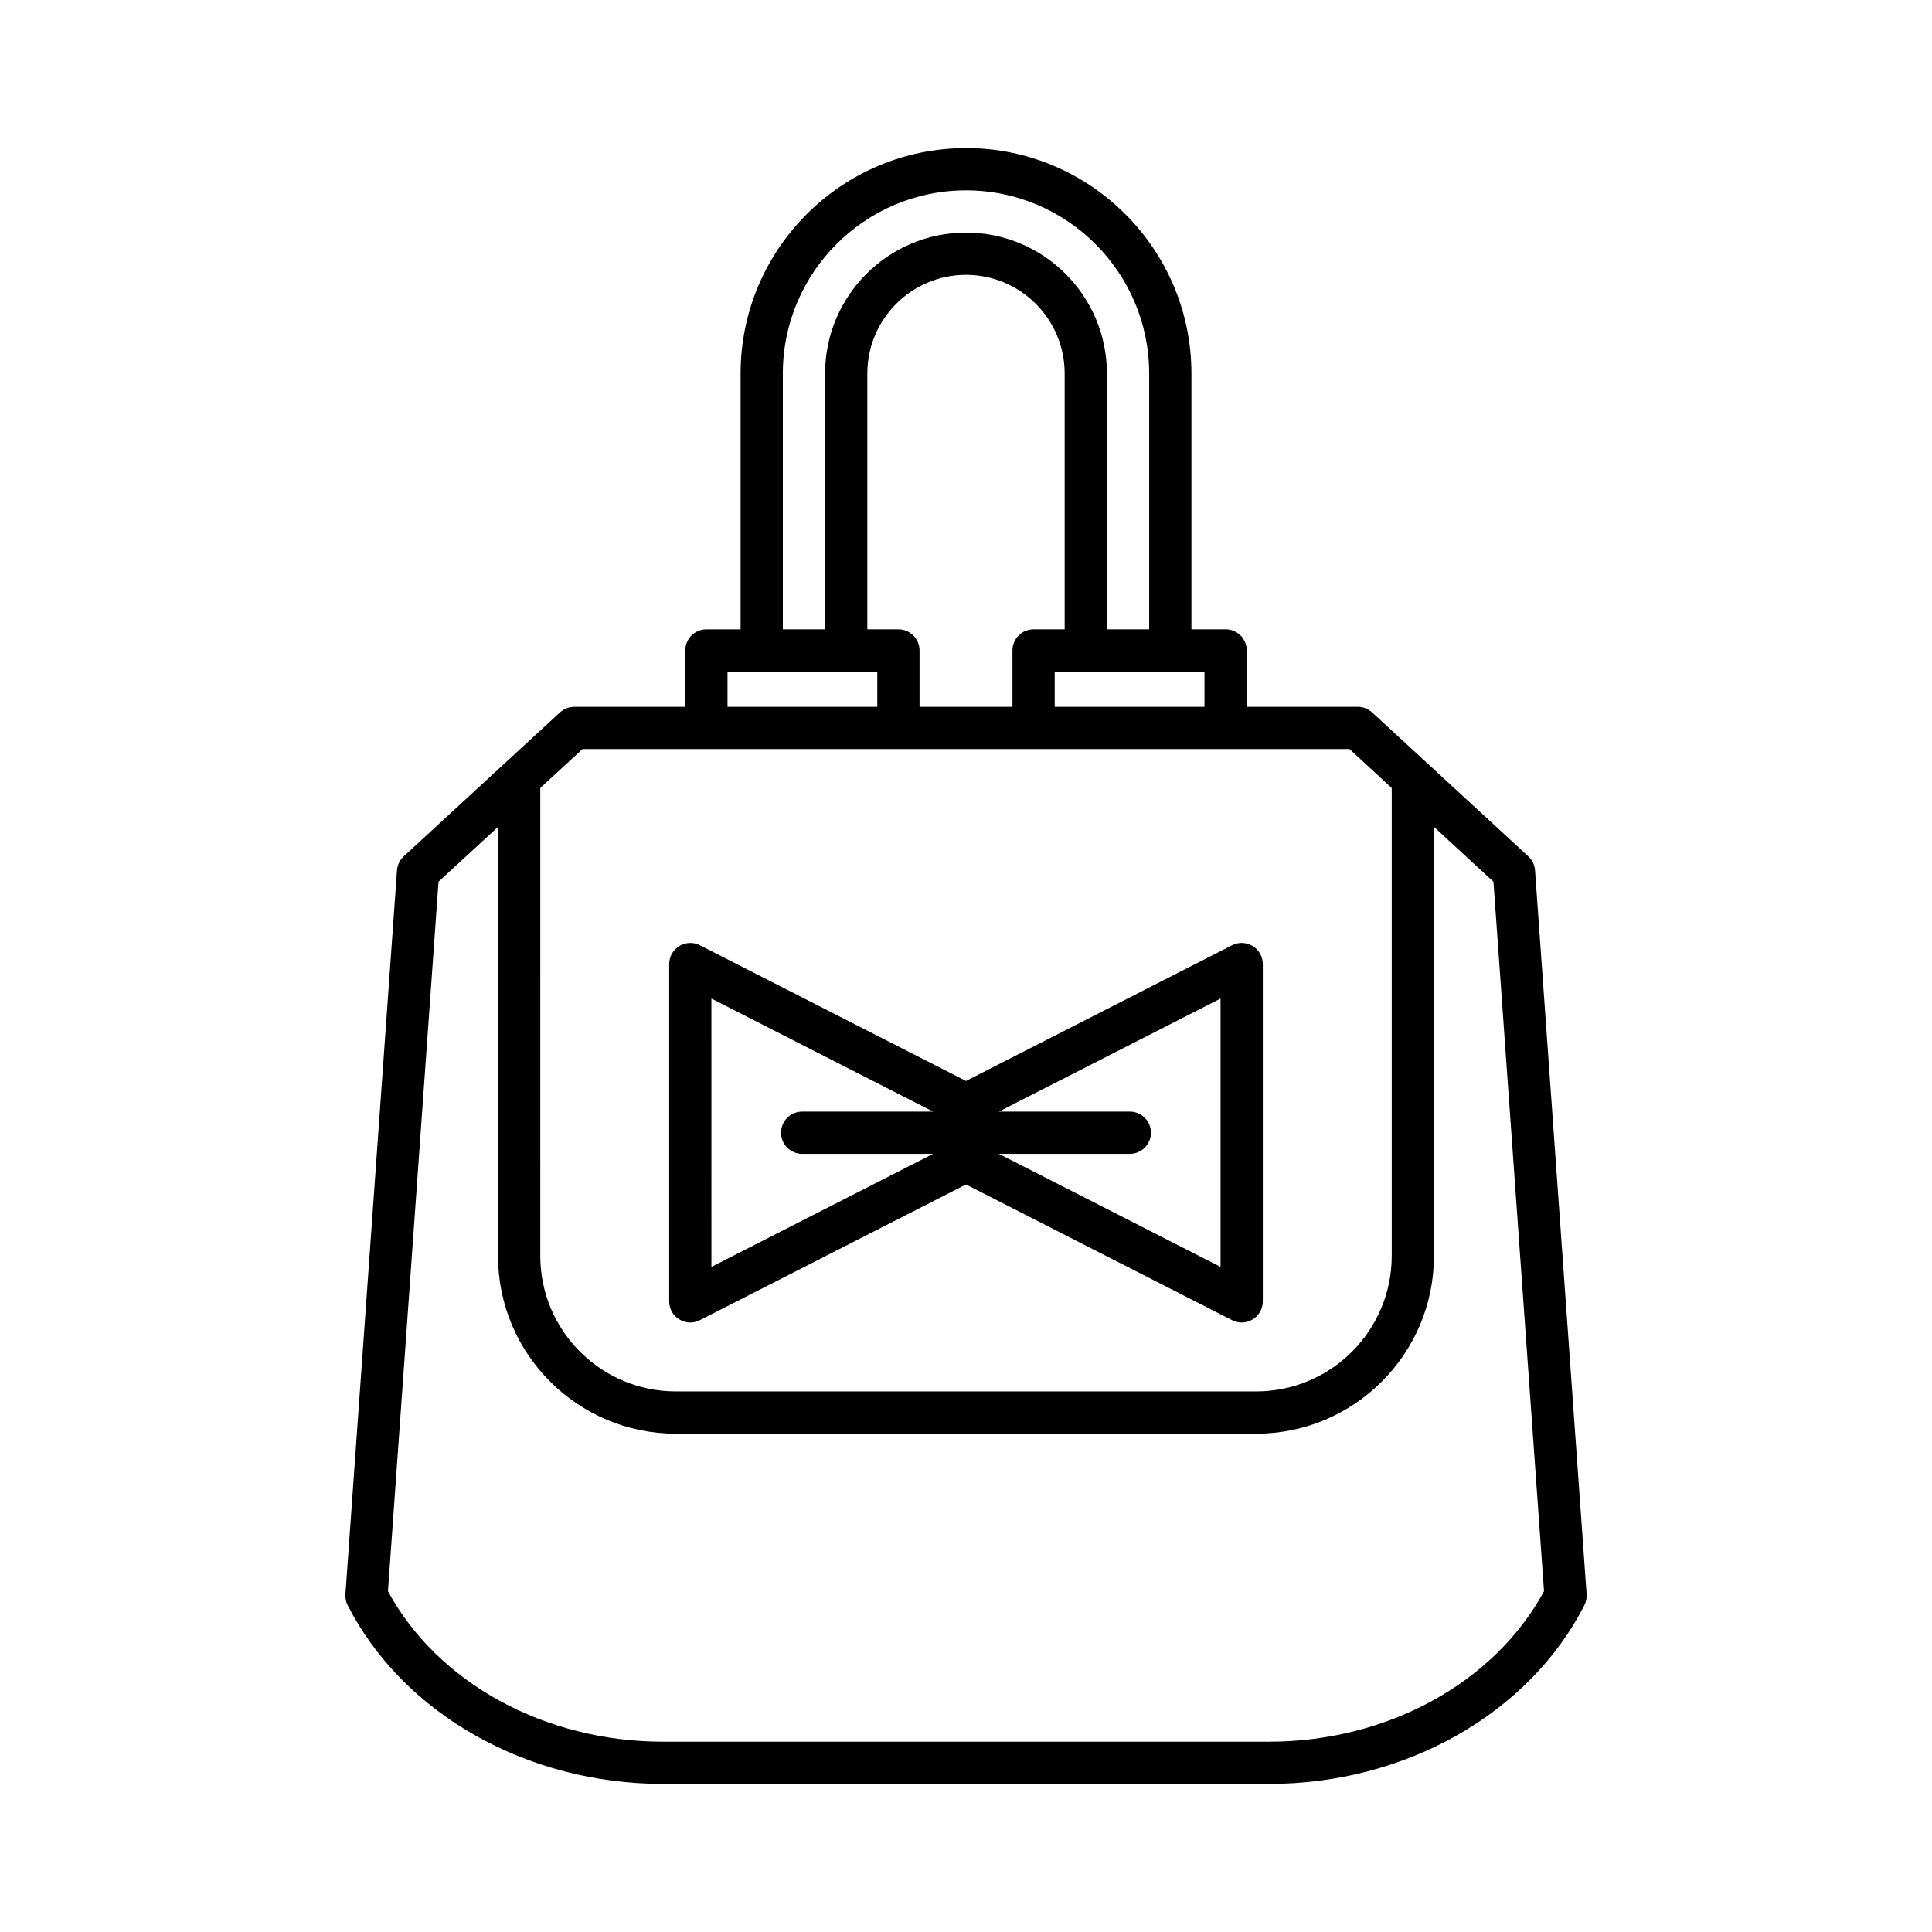
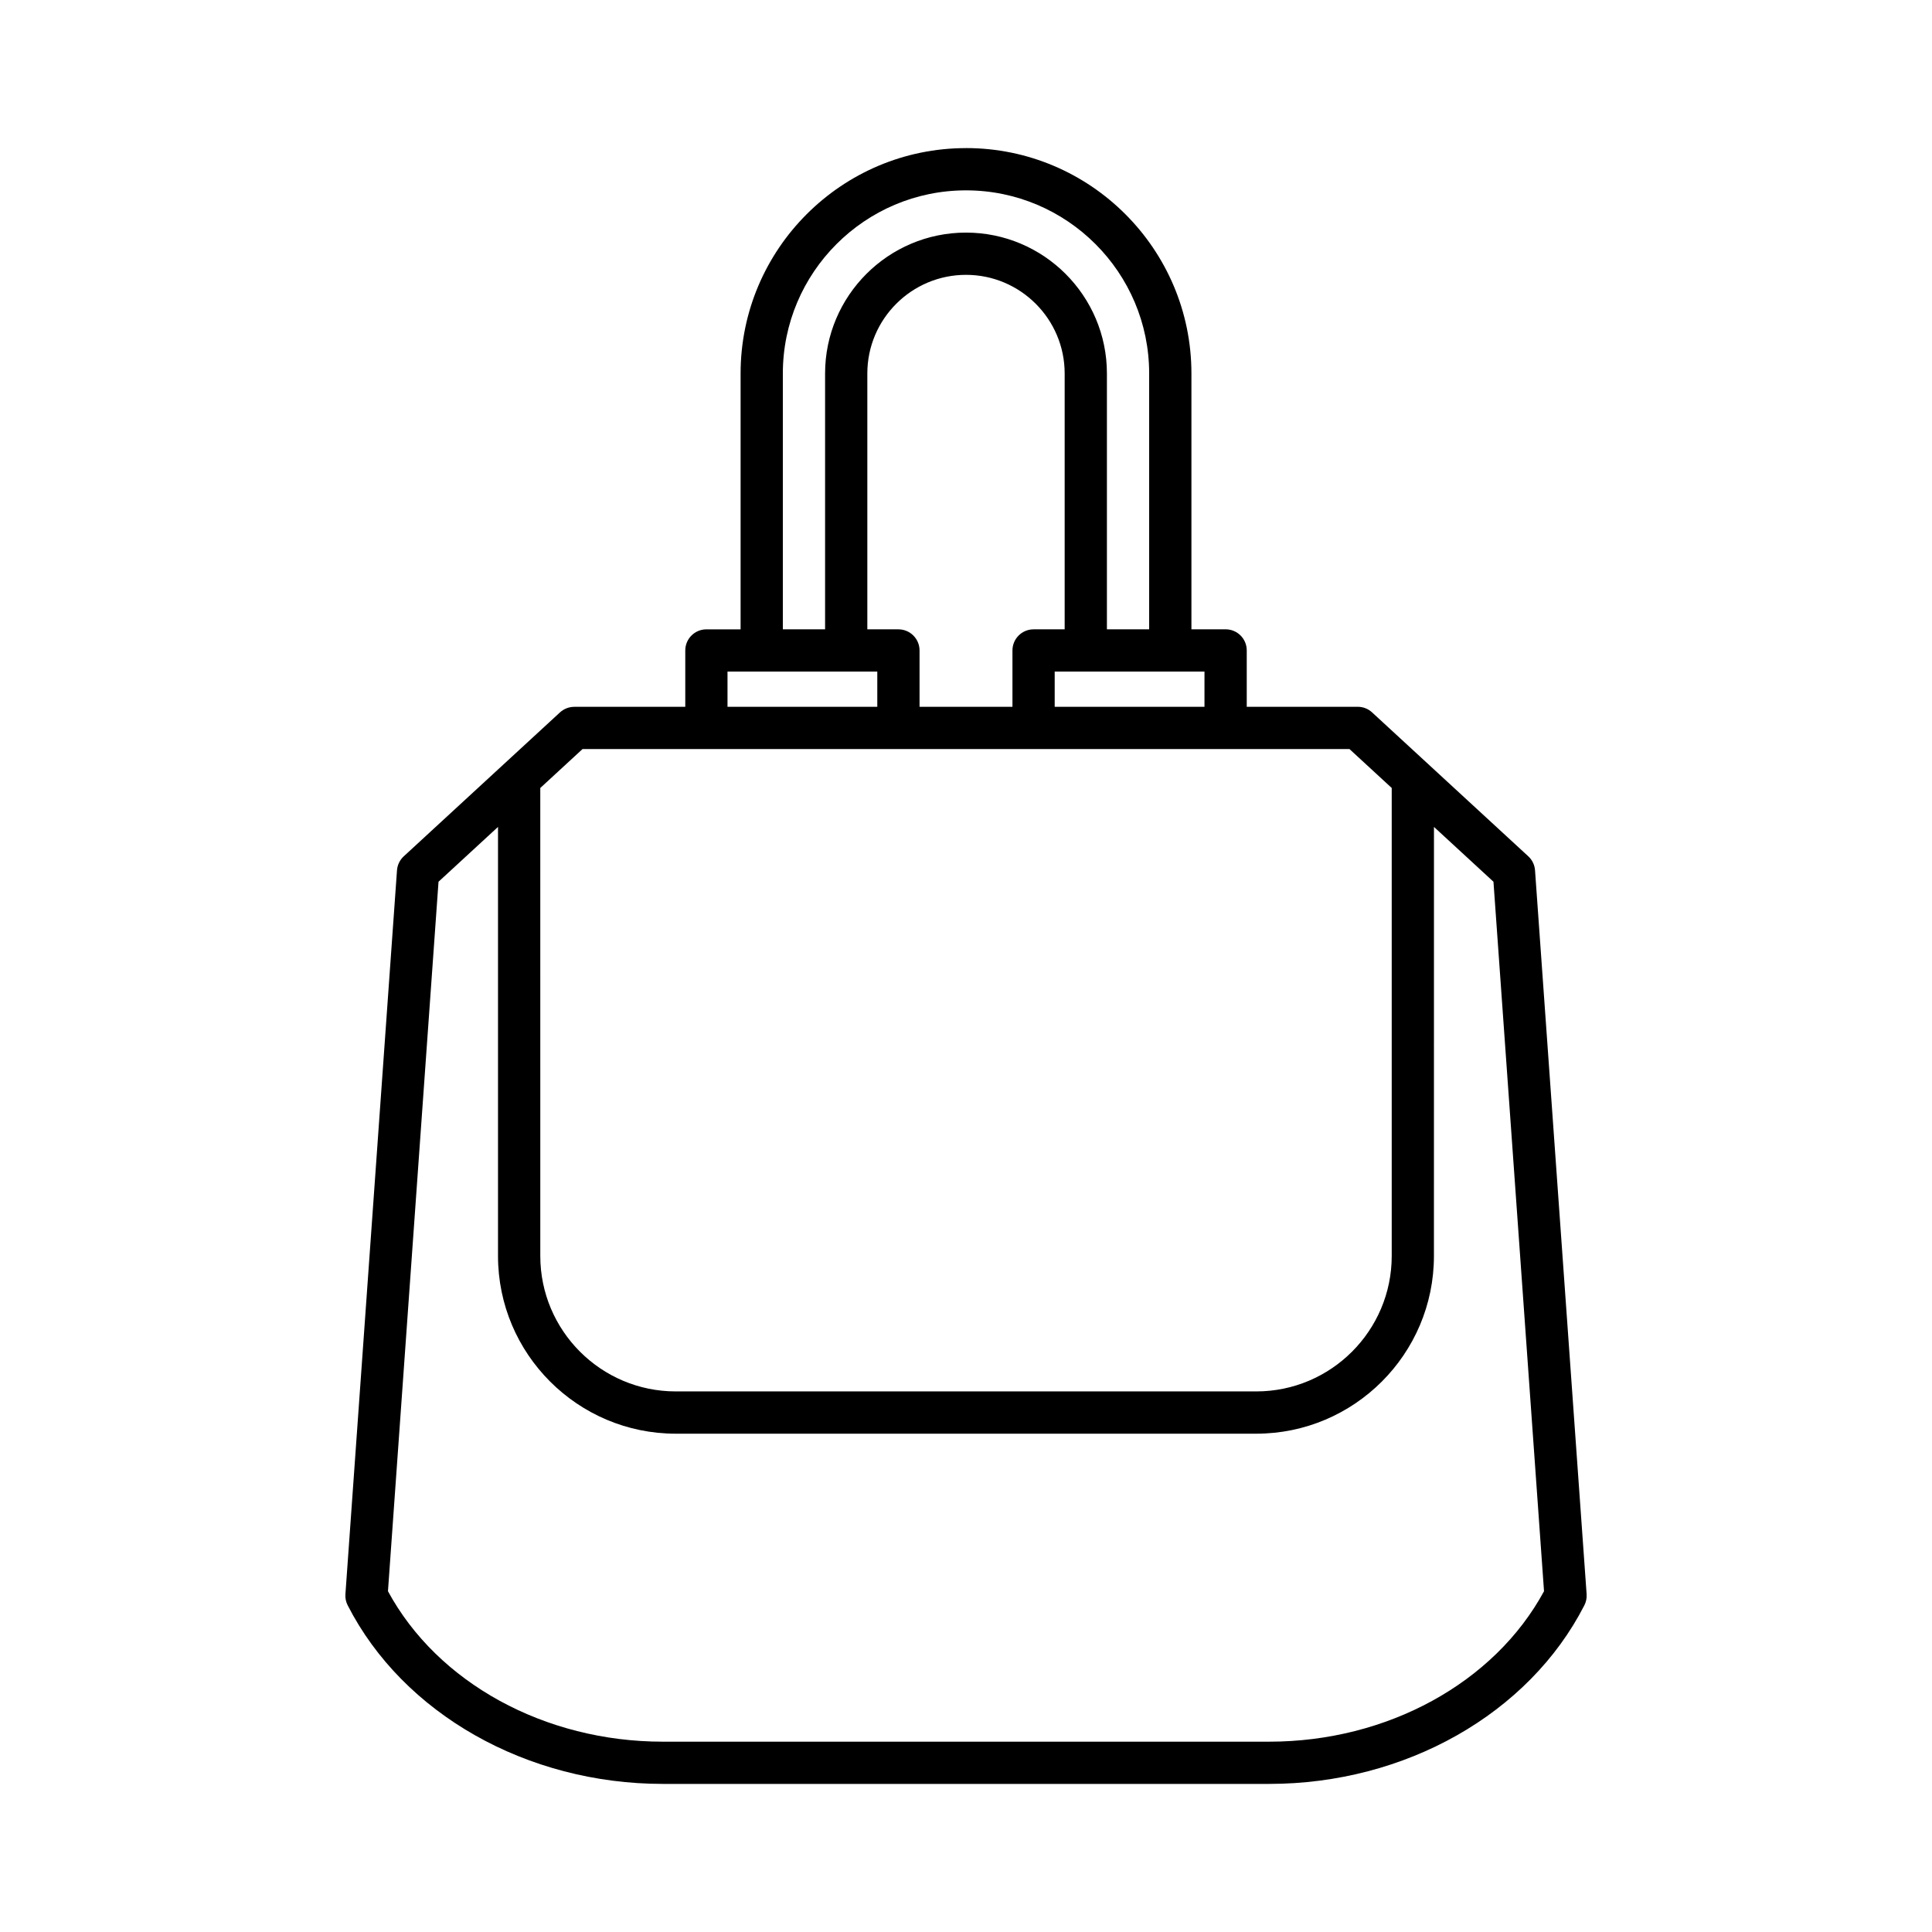
<svg xmlns="http://www.w3.org/2000/svg" fill="#000000" width="800px" height="800px" version="1.1" viewBox="144 144 512 512">
  <g>
    <path d="m400 183.25c-32.938 0-59.734 26.793-59.734 59.73v67.805h-9.062c-3.094 0-5.598 2.504-5.598 5.598v14.934h-29.418c-1.406 0-2.762 0.531-3.793 1.48l-41.398 38.141c-1.051 0.969-1.688 2.297-1.789 3.719l-13.668 191.82c-0.078 1.016 0.133 2.039 0.598 2.945 14.695 28.754 47.477 47.332 83.527 47.332h160.68c36.047 0 68.832-18.574 83.527-47.332 0.465-0.906 0.672-1.93 0.598-2.945l-13.672-191.83c-0.098-1.422-0.738-2.75-1.789-3.719l-41.398-38.141c-1.031-0.953-2.391-1.48-3.793-1.48h-29.418v-14.934c0-3.094-2.504-5.598-5.598-5.598h-9.062v-67.805c0-32.938-26.801-59.727-59.734-59.727zm-48.539 59.727c0-26.758 21.773-48.531 48.539-48.531s48.539 21.773 48.539 48.531v67.805h-11.195v-67.805c0-20.586-16.75-37.336-37.344-37.336s-37.344 16.75-37.344 37.336v67.805h-11.195zm30.629 67.805h-8.238v-67.805c0-14.414 11.73-26.141 26.148-26.141 14.414 0 26.148 11.727 26.148 26.141v67.805h-8.238c-3.094 0-5.598 2.504-5.598 5.598v14.934h-24.621v-14.934c-0.004-3.094-2.508-5.598-5.602-5.598zm-45.293 11.195h39.695v9.336h-39.695zm187.22 41.164 15.766 14.527 13.398 188.02c-13.137 24.273-41.535 39.875-72.844 39.875h-160.68c-31.309 0-59.707-15.602-72.844-39.875l13.398-188.02 15.766-14.527v113.71c0 25.965 21.129 47.09 47.094 47.09h153.84c25.965 0 47.094-21.125 47.094-47.09zm-22.391-20.633 11.195 10.316v124.02c0 19.793-16.105 35.895-35.898 35.895h-153.84c-19.793 0-35.898-16.098-35.898-35.895l-0.004-124.02 11.195-10.316zm-38.426-20.531v9.336h-39.695v-9.336z" />
-     <path d="m324.01 493.65c1.66 1.016 3.734 1.105 5.465 0.215l70.523-35.965 70.52 35.965c0.797 0.41 1.672 0.613 2.543 0.613 1.016 0 2.027-0.277 2.926-0.824 1.66-1.016 2.672-2.828 2.672-4.773v-89.398c0-1.945-1.012-3.754-2.672-4.773-1.66-1.012-3.738-1.105-5.465-0.215l-70.523 35.969-70.52-35.965c-1.734-0.891-3.805-0.797-5.465 0.215-1.66 1.016-2.672 2.828-2.672 4.773v89.398c-0.004 1.941 1.008 3.75 2.668 4.766zm143.45-85.027v71.117l-58.746-29.957h34.695c3.094 0 5.598-2.504 5.598-5.598s-2.504-5.598-5.598-5.598h-34.703zm-134.93 0 58.758 29.965h-34.703c-3.094 0-5.598 2.504-5.598 5.598s2.504 5.598 5.598 5.598h34.695l-58.746 29.957z" />
  </g>
</svg>